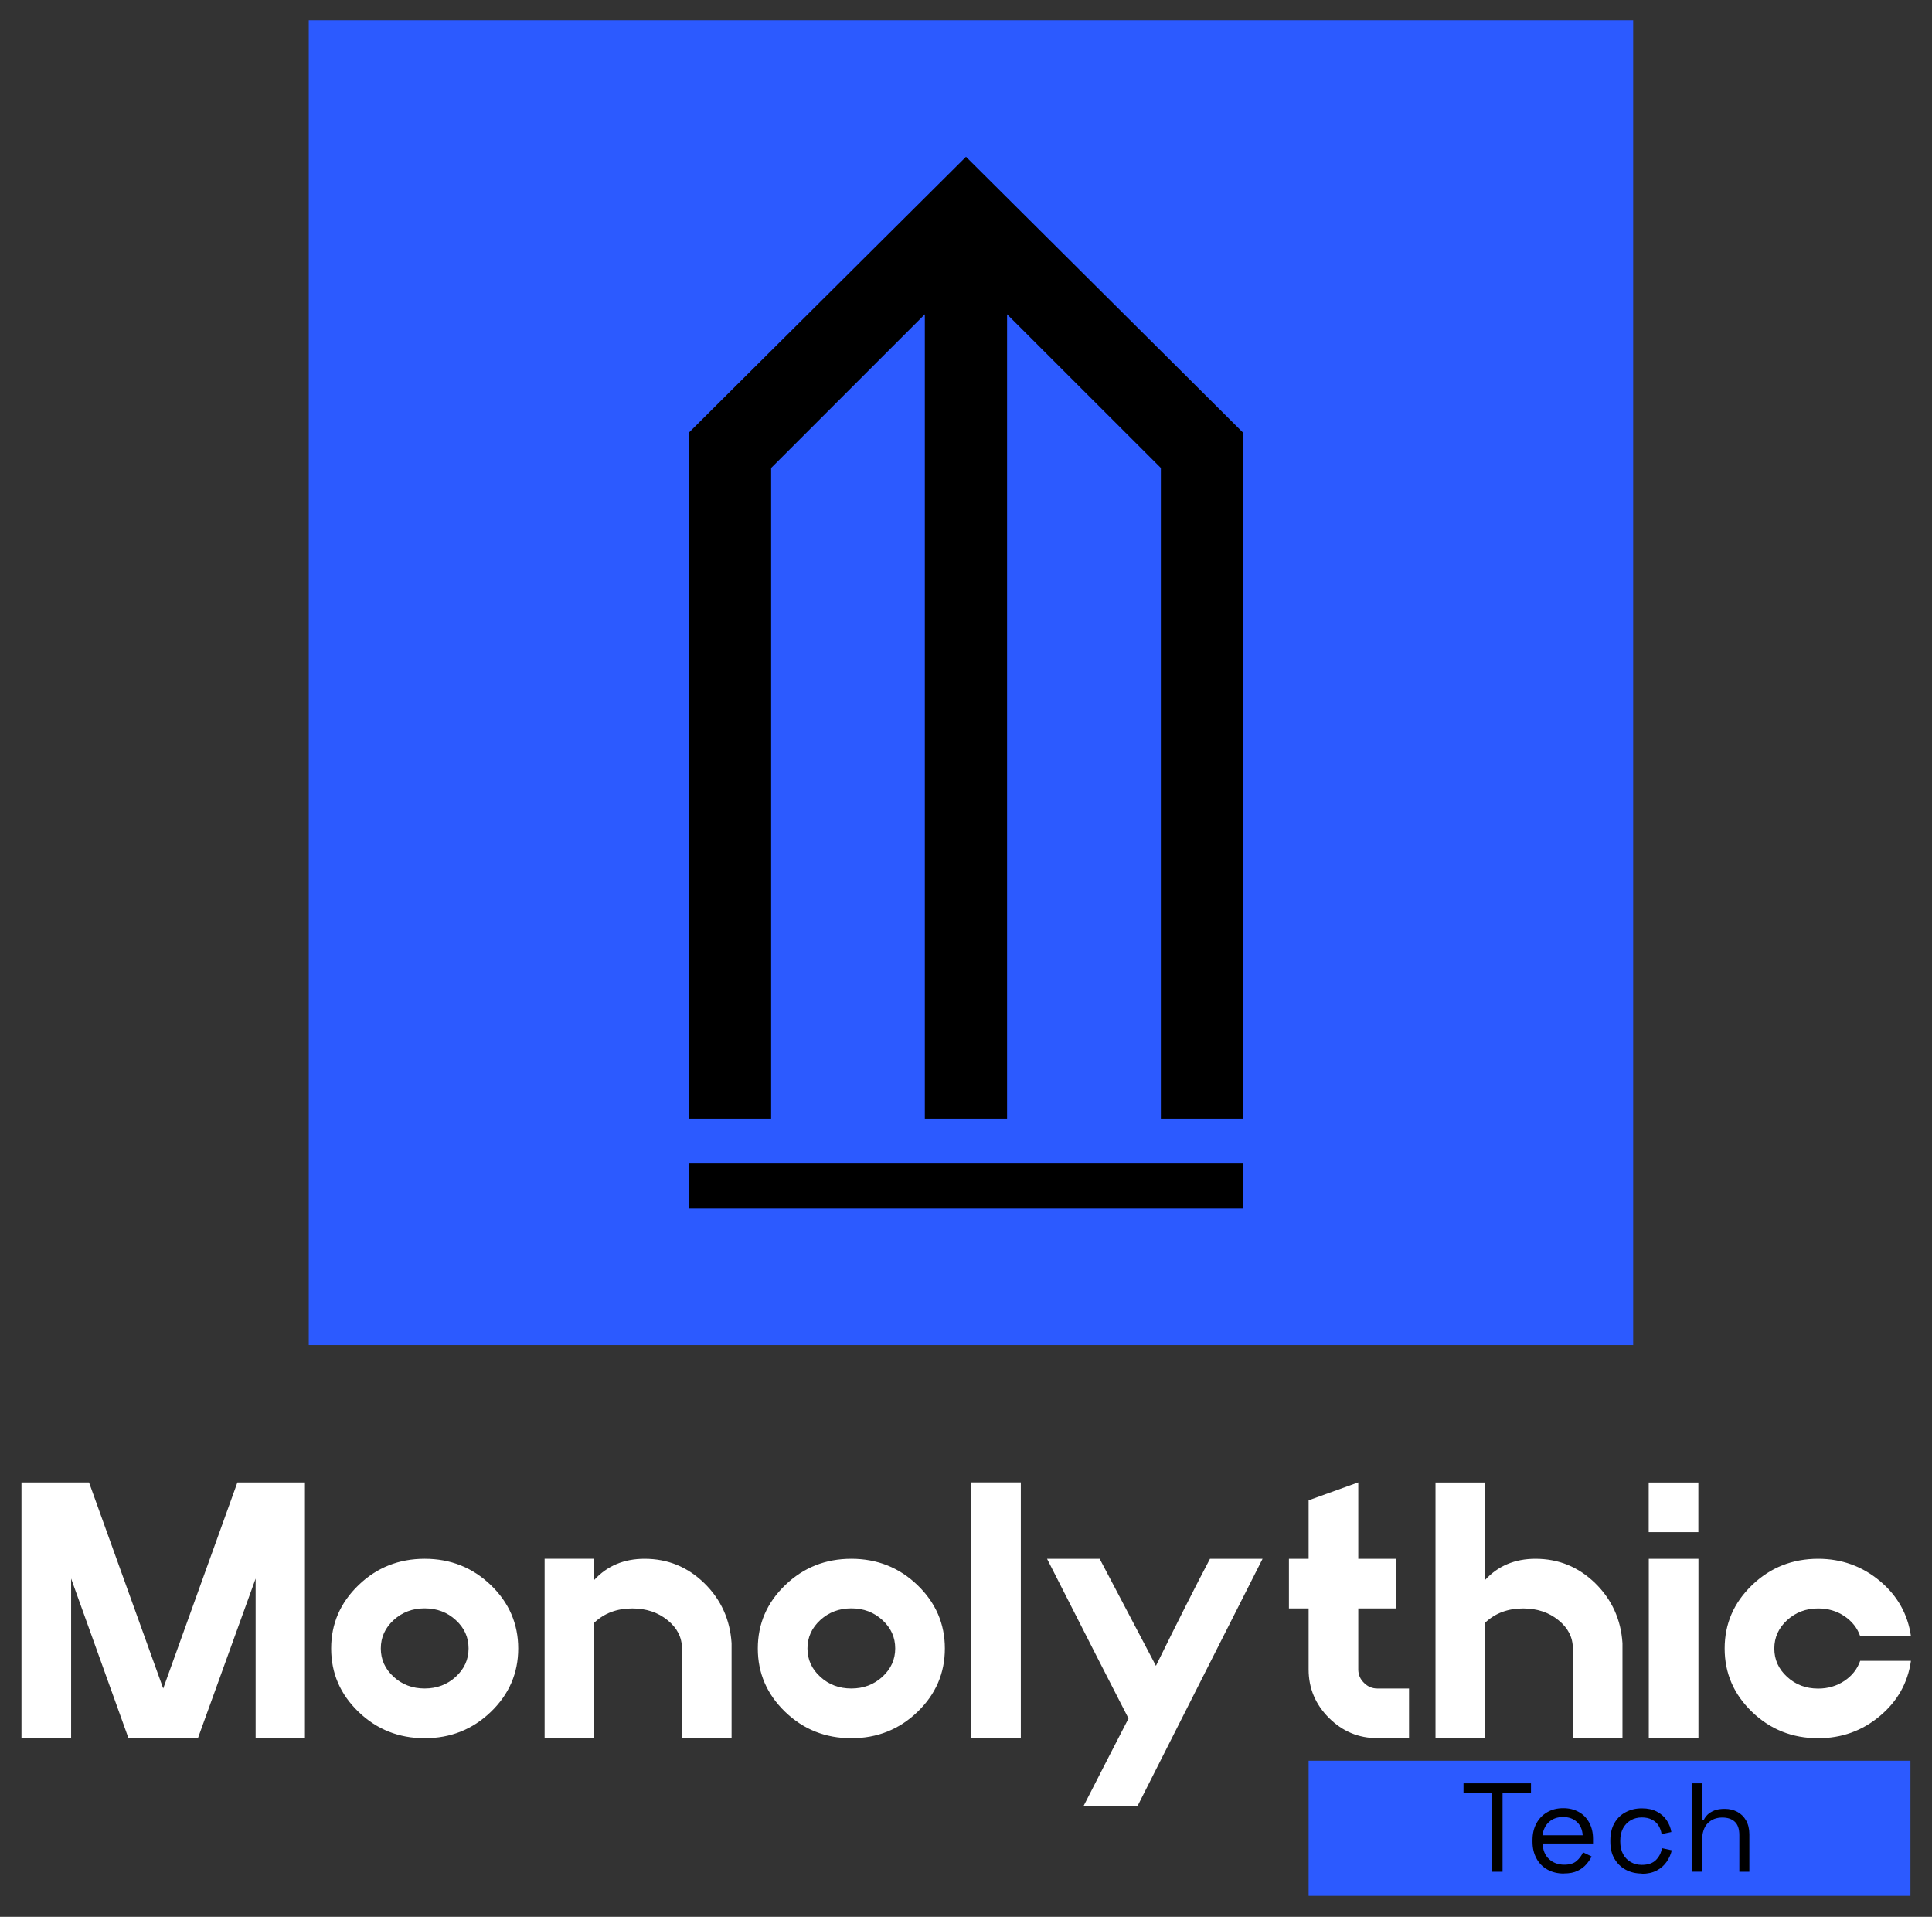
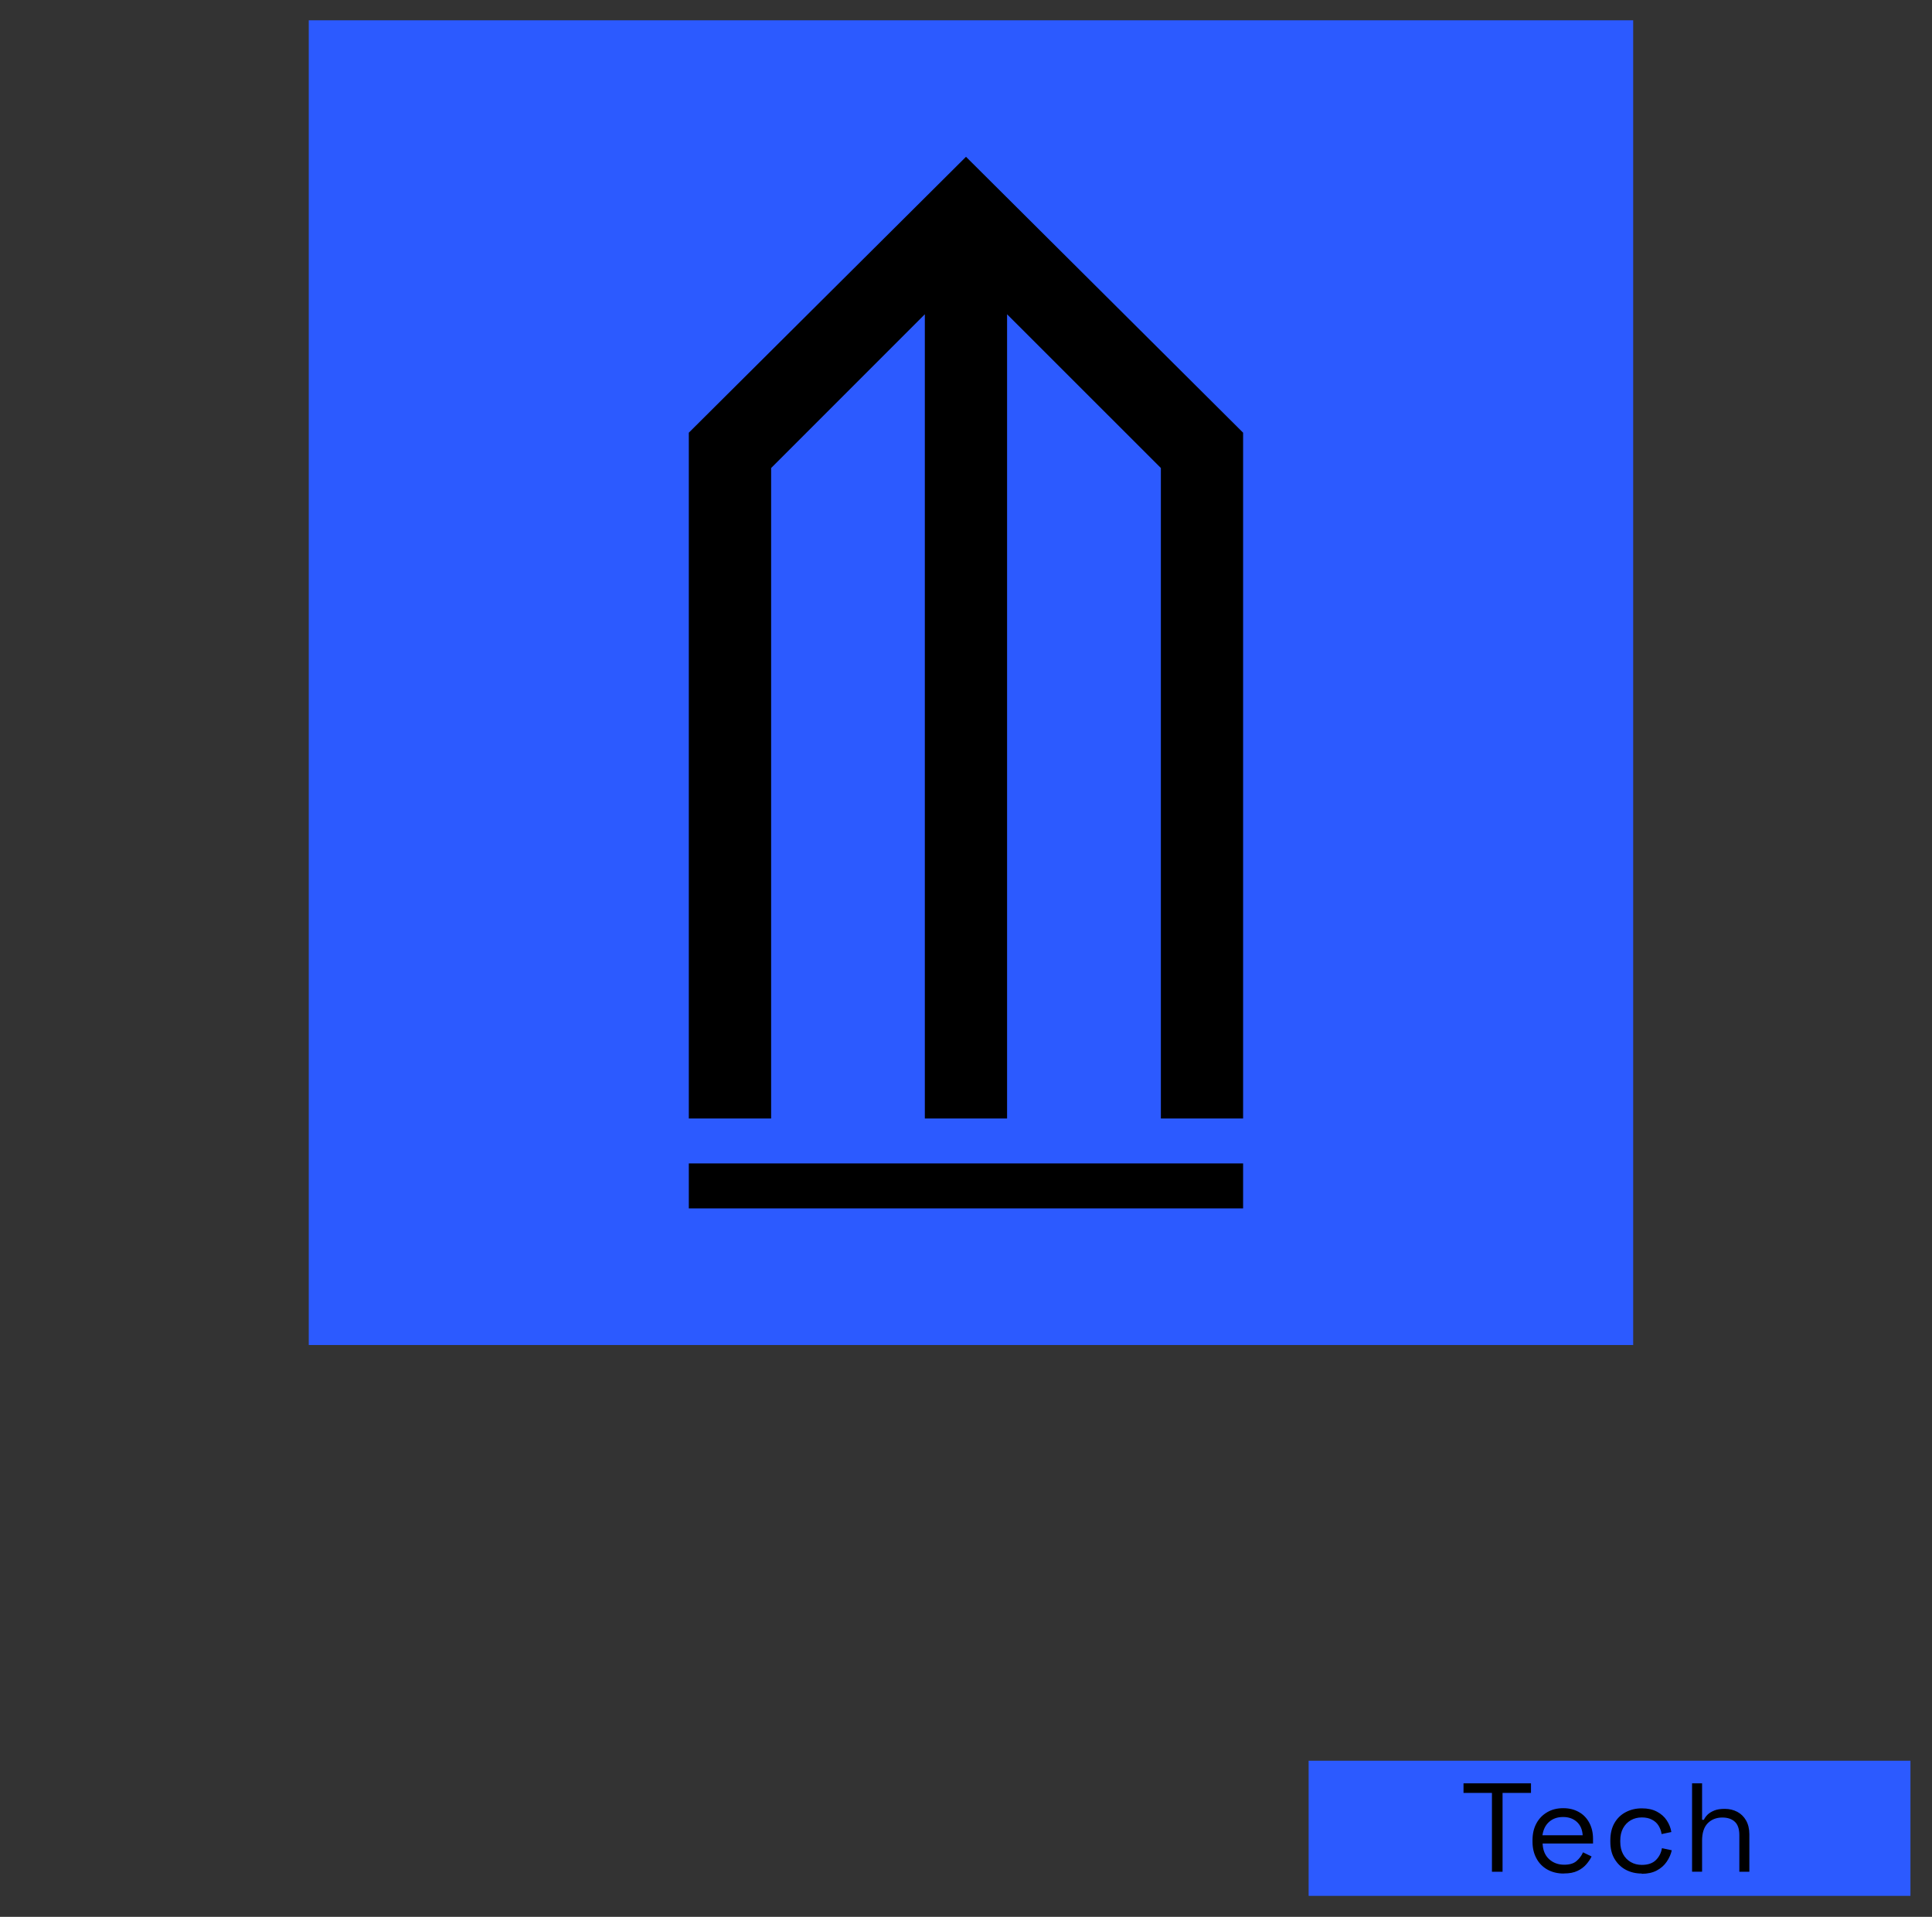
<svg xmlns="http://www.w3.org/2000/svg" id="Layer_1" data-name="Layer 1" viewBox="0 0 227.64 225.8">
  <rect x="0" y="0" width="227.64" height="225.8" fill="#333333" stroke="none" />
  <defs>
    <style>.cls-1{fill:#2c5aff}</style>
  </defs>
  <path d="M36.38 2.39h156.05v156.05H36.38z" class="cls-1" />
  <path d="M90.86 131.75V55.13l18.11-18.11v94.73h9.69V37.02l18.12 18.11v76.62h9.69V50.97l-32.65-32.5-32.66 32.5v80.78h9.7zm-9.7 10.6v-5.3h65.31v5.3z" />
  <path d="M154.19 207.41h70.91v15.92h-70.91z" class="cls-1" />
  <path d="M175.79 220.49v-9.29h-3.35v-1.13h7.95v1.13h-3.35v9.29h-1.25Zm8.46.21c-.73 0-1.38-.16-1.93-.47s-.99-.75-1.29-1.32c-.31-.57-.46-1.22-.46-1.96v-.18c0-.75.15-1.41.46-1.98.31-.57.73-1 1.28-1.32s1.17-.47 1.88-.47 1.29.15 1.82.44c.53.29.94.71 1.24 1.26.3.55.45 1.19.45 1.92v.54h-5.94c.03.78.28 1.4.76 1.84.48.44 1.07.66 1.79.66.62 0 1.11-.14 1.44-.43.34-.29.6-.63.77-1.03l1.01.49c-.15.31-.36.62-.62.92s-.6.57-1.03.77c-.42.21-.96.31-1.62.31Zm-2.5-4.51h4.73c-.04-.67-.27-1.2-.69-1.58-.42-.38-.96-.57-1.62-.57s-1.21.19-1.64.57-.69.9-.79 1.58Zm11.7 4.51c-.71 0-1.34-.15-1.9-.45-.56-.3-1-.74-1.33-1.3s-.48-1.23-.48-2.01v-.16c0-.78.16-1.46.48-2.02s.76-.99 1.33-1.29 1.19-.45 1.9-.45 1.29.13 1.78.39.88.6 1.16 1.03c.28.43.46.88.54 1.37l-1.15.24c-.05-.36-.17-.68-.35-.98-.18-.3-.44-.54-.77-.71-.33-.18-.73-.27-1.21-.27s-.92.11-1.3.33-.68.53-.91.94c-.22.41-.33.89-.33 1.46v.13c0 .57.11 1.05.33 1.46.22.41.53.72.91.94.38.22.82.33 1.3.33.72 0 1.28-.19 1.66-.57s.62-.84.71-1.4l1.16.25c-.11.48-.31.93-.6 1.35-.29.43-.68.77-1.17 1.03s-1.08.39-1.78.39Zm5.92-.21v-10.42h1.18v4.3h.21c.1-.22.25-.42.45-.62.2-.19.47-.35.79-.48.32-.13.73-.19 1.23-.19.54 0 1.03.12 1.47.35.43.23.78.57 1.03 1.01s.39.99.39 1.64v4.41h-1.18v-4.32c0-.72-.18-1.25-.54-1.58-.36-.33-.85-.49-1.47-.49-.7 0-1.28.23-1.72.68s-.66 1.14-.66 2.04v3.66h-1.18Z" />
-   <path d="M2.53 174.63h7.96l8.74 24.27 8.74-24.27h7.96v30.13h-5.81v-18.81l-6.8 18.81h-8.18l-6.76-18.81v18.81H2.53v-30.13Zm39.72 27.03c-2.15-2.07-3.23-4.55-3.23-7.47s1.08-5.4 3.23-7.47c2.15-2.07 4.75-3.1 7.79-3.1s5.64 1.03 7.79 3.1c2.15 2.07 3.23 4.56 3.23 7.47s-1.08 5.4-3.23 7.47c-2.15 2.07-4.75 3.1-7.79 3.1s-5.64-1.03-7.79-3.1Zm11.45-4.14c1-.92 1.51-2.03 1.51-3.34s-.5-2.42-1.51-3.34c-1-.92-2.22-1.38-3.66-1.38s-2.65.46-3.66 1.38c-1 .92-1.51 2.03-1.51 3.34s.5 2.42 1.51 3.34c1 .92 2.22 1.38 3.66 1.38s2.65-.46 3.66-1.38Zm10.46-13.9h5.85v2.5c1.52-1.66 3.5-2.5 5.94-2.5 2.73 0 5.07.96 7.04 2.88 1.96 1.92 3.03 4.28 3.21 7.06v11.19h-5.85v-10.59c0-1.29-.57-2.4-1.7-3.31-1.13-.92-2.52-1.38-4.15-1.38-1.81 0-3.3.56-4.48 1.68v13.6h-5.85v-21.13Zm28.36 18.04c-2.15-2.07-3.23-4.55-3.23-7.47s1.08-5.4 3.23-7.47c2.15-2.07 4.75-3.1 7.79-3.1s5.64 1.03 7.79 3.1c2.15 2.07 3.23 4.56 3.23 7.47s-1.08 5.4-3.23 7.47c-2.15 2.07-4.75 3.1-7.79 3.1s-5.64-1.03-7.79-3.1Zm11.45-4.14c1-.92 1.51-2.03 1.51-3.34s-.5-2.42-1.51-3.34c-1-.92-2.22-1.38-3.66-1.38s-2.65.46-3.66 1.38c-1 .92-1.51 2.03-1.51 3.34s.5 2.42 1.51 3.34c1 .92 2.22 1.38 3.66 1.38s2.65-.46 3.66-1.38Zm16.31 7.23h-5.85v-30.13h5.85v30.13Zm33.91-8.09v-7.19h-2.32v-5.85h2.32v-6.89l5.85-2.11v9h4.43v5.85h-4.43v7.19c0 .6.22 1.13.67 1.57.44.45.97.67 1.57.67h3.74v5.85h-3.74c-2.21 0-4.11-.8-5.7-2.39-1.59-1.59-2.39-3.49-2.39-5.7Zm14.94-22.03h5.85v11.49c1.52-1.66 3.5-2.5 5.94-2.5 2.73 0 5.07.96 7.04 2.88 1.96 1.92 3.03 4.28 3.21 7.06v11.19h-5.85v-10.59c0-1.29-.57-2.4-1.7-3.31-1.13-.92-2.52-1.38-4.15-1.38-1.81 0-3.3.56-4.48 1.68v13.6h-5.85v-30.13Zm25.13 5.85v-5.85h5.85v5.85h-5.85Zm5.86 24.27h-5.85v-21.13h5.85v21.13Zm6.32-3.09c-2.15-2.07-3.23-4.55-3.23-7.47s1.08-5.4 3.23-7.47c2.15-2.07 4.75-3.1 7.79-3.1 2.75 0 5.17.87 7.25 2.6 2.08 1.74 3.31 3.91 3.68 6.52h-5.98c-.34-.98-.97-1.76-1.87-2.37-.9-.6-1.93-.9-3.08-.9-1.44 0-2.65.46-3.66 1.38-1 .92-1.51 2.03-1.51 3.34s.5 2.42 1.51 3.34c1 .92 2.22 1.38 3.66 1.38 1.15 0 2.17-.3 3.08-.9.9-.6 1.53-1.39 1.87-2.37h5.98c-.37 2.61-1.6 4.78-3.68 6.52-2.08 1.74-4.5 2.6-7.25 2.6-3.04 0-5.64-1.03-7.79-3.1Zm-57.67-18.04h-6.2c-1.64 3.1-3.76 7.3-6.37 12.61l-6.63-12.61h-6.2c4.68 9.21 7.88 15.48 9.6 18.81-.93 1.78-3.83 7.45-5.28 10.28h6.36c.98-1.95 2.18-4.31 3.59-7.1 1.05-2.07 2.21-4.37 3.5-6.92 3.39-6.69 5.92-11.71 7.62-15.06Z" style="fill:#fff" />
</svg>